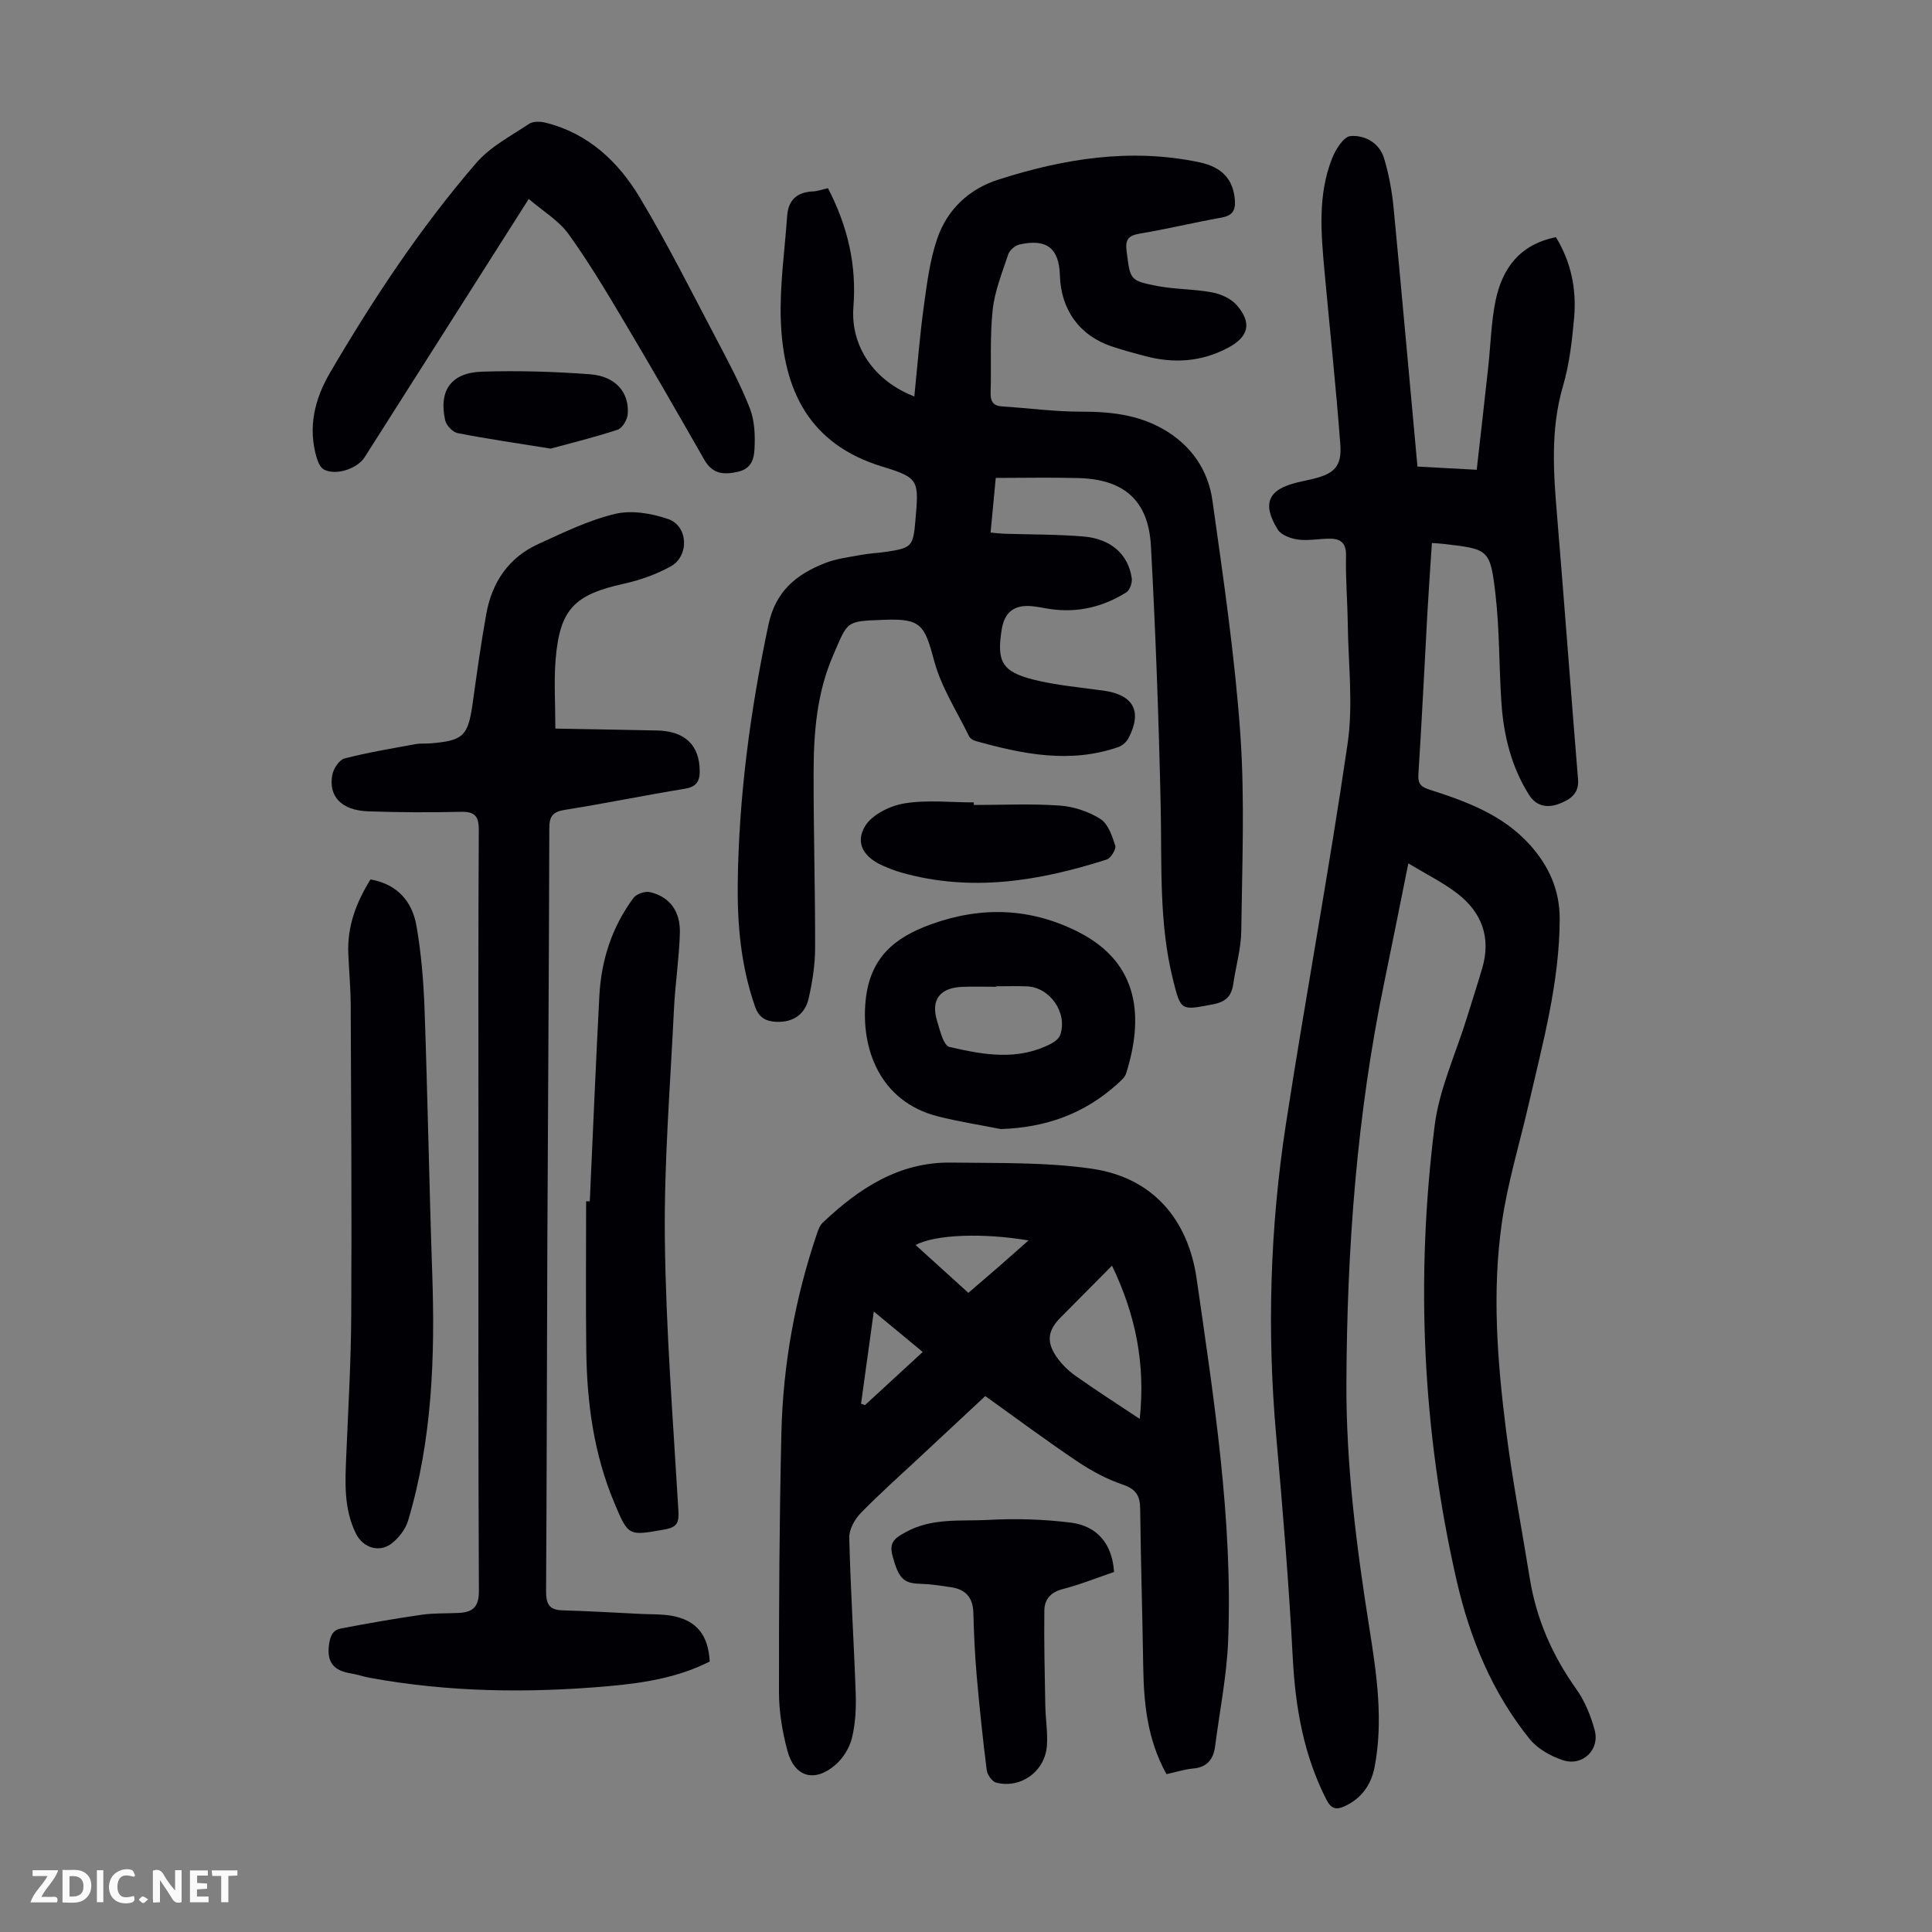
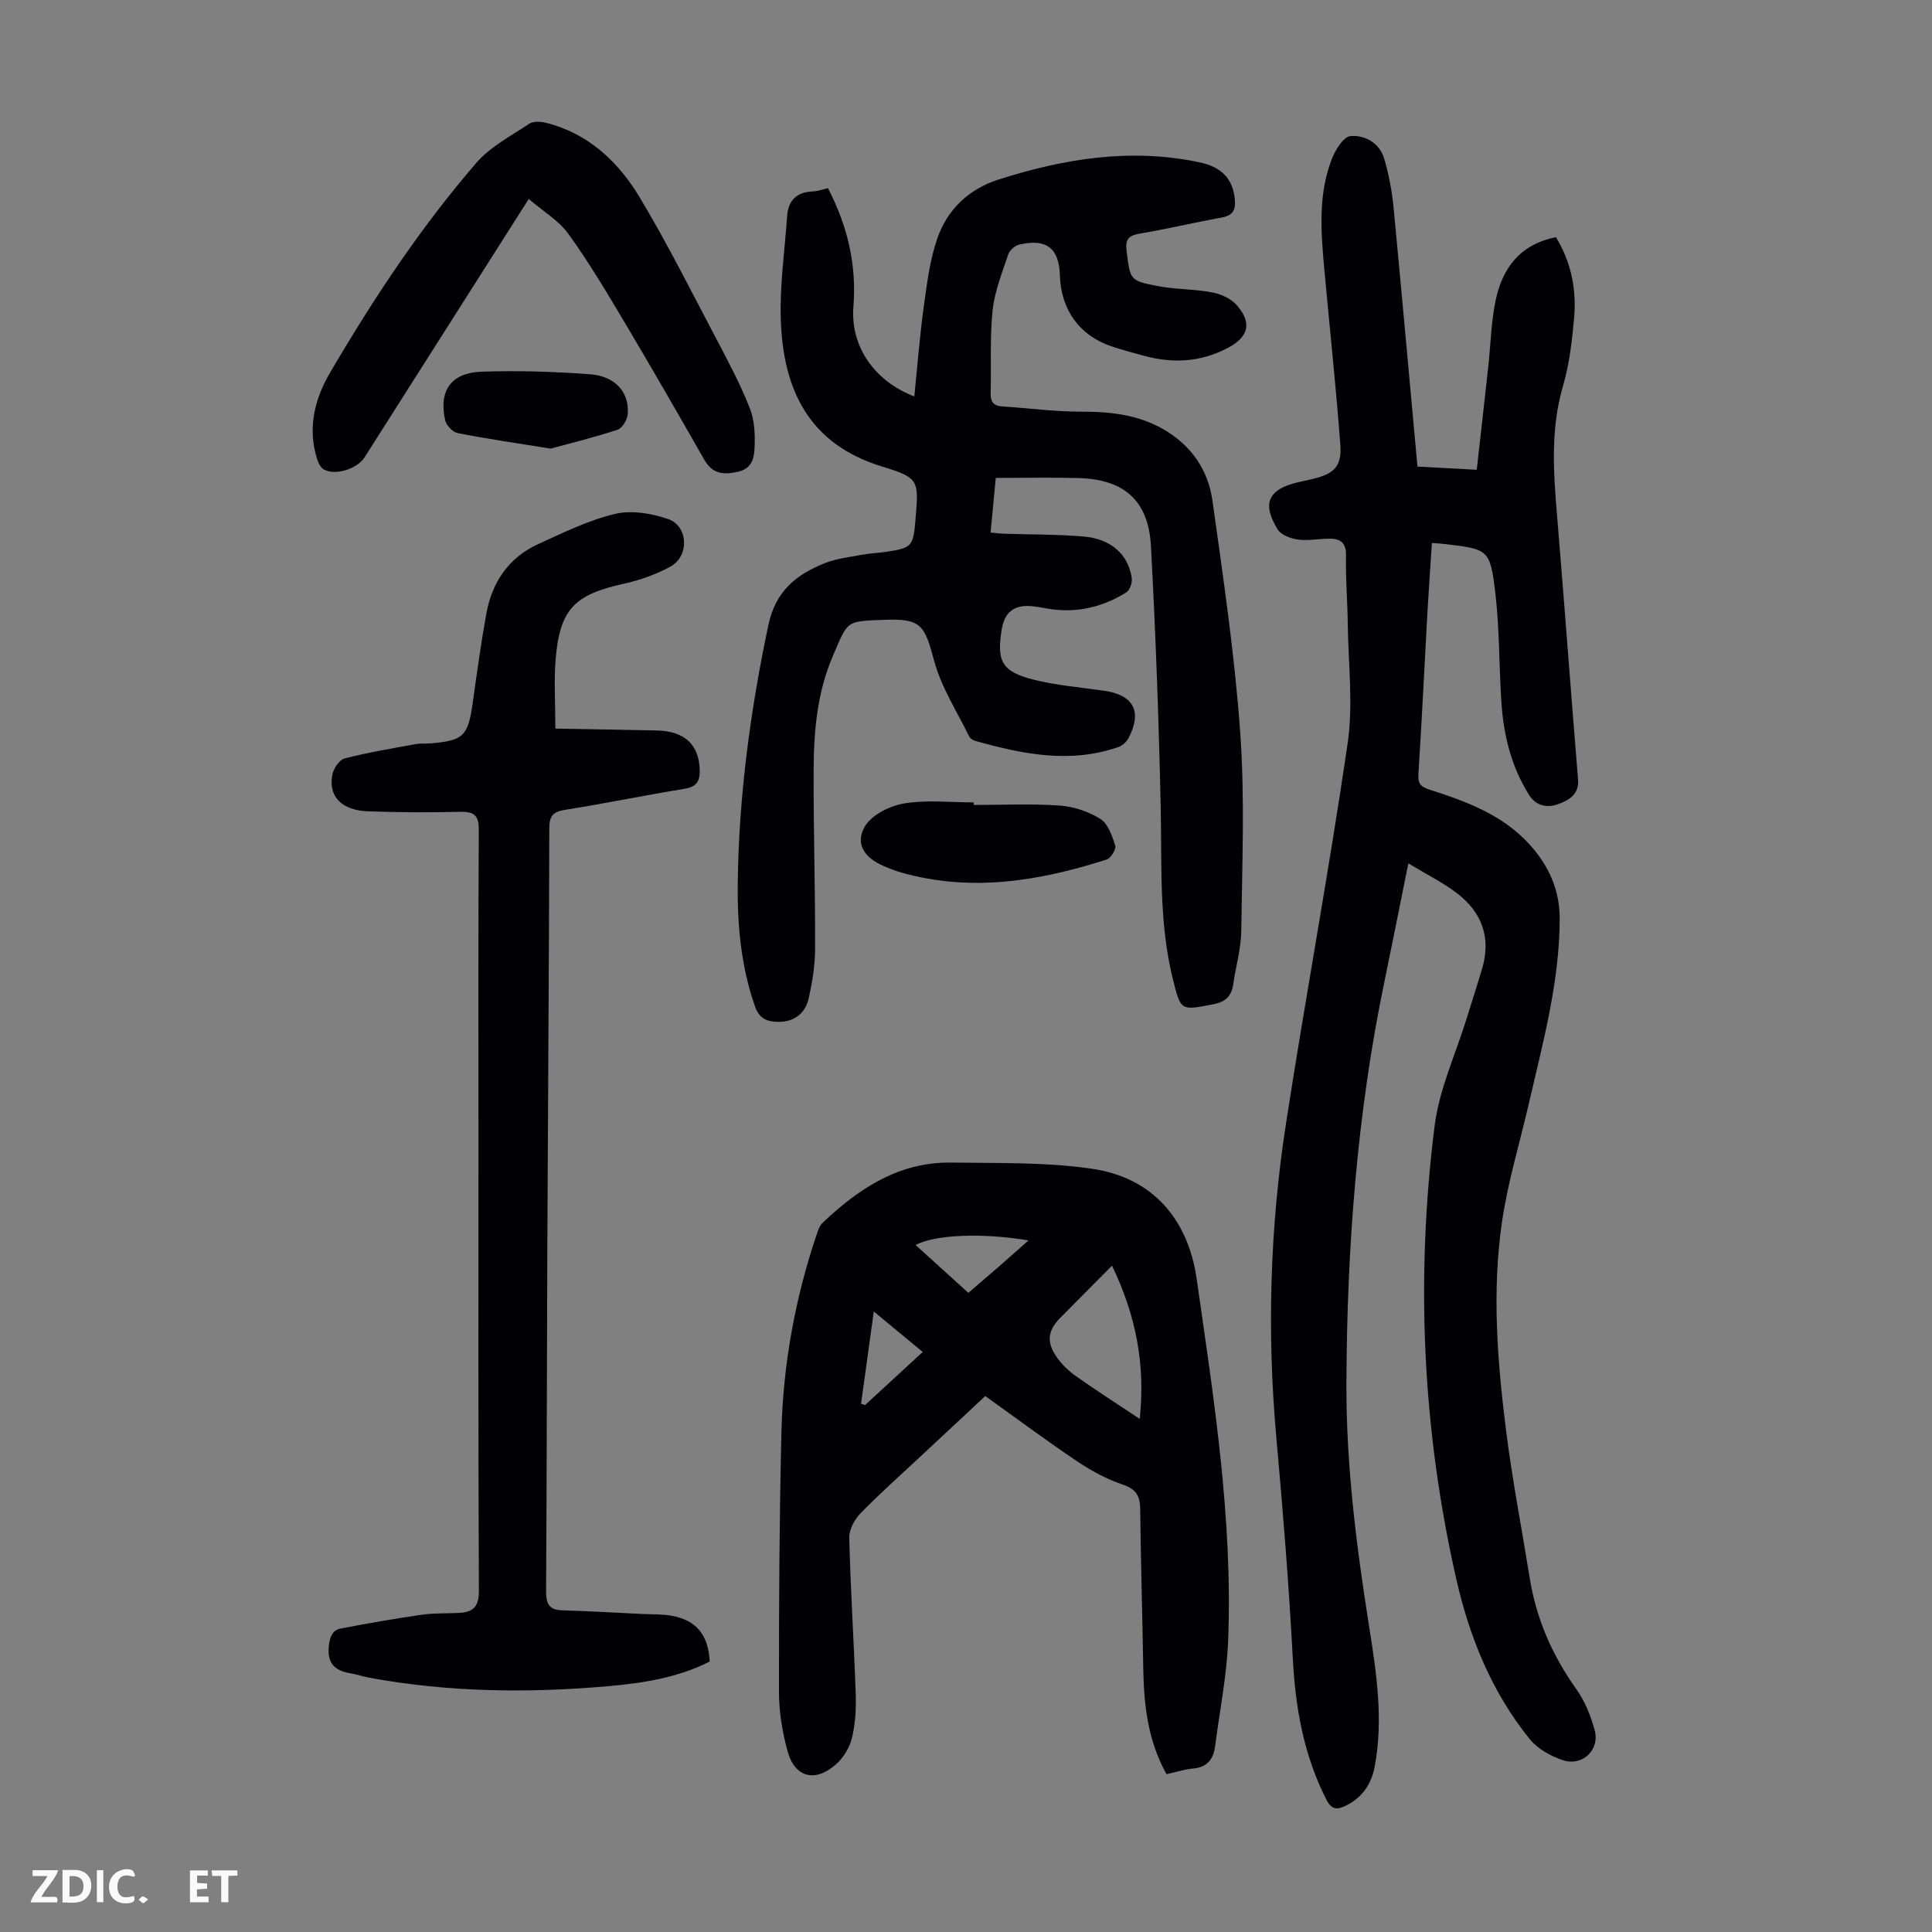
<svg xmlns="http://www.w3.org/2000/svg" enable-background="new 0 0 400 400" viewBox="0 0 400 400">
  <rect x="0" y="0" width="400" height="400" fill="#808080" stroke="none" />
-   <path d="m37.59 393.81c-.92.31-1.52.05-2-.78-.7-1.2-1.52-2.34-2.47-3.78v4.59c-.55.03-.95.05-1.41.07-.03-.37-.06-.64-.06-.91 0-1.91 0-3.81 0-5.7 1.13-.41 1.77-.03 2.29.91.62 1.11 1.38 2.14 2.31 3.19v-4.2h1.35v6.61z" fill="#fbfafa" />
  <path d="m12.94 393.88v-6.75c1.9.19 3.93-.54 5.37 1.29.8 1.01.78 2.88.03 3.97-1.37 1.97-3.4 1.51-5.4 1.49m1.45-1.22c2.04.12 2.92-.58 2.89-2.21-.03-1.51-.98-2.19-2.89-2z" fill="#fbfafa" />
  <path d="m11.81 393.87h-5.49c.68-2.18 2.47-3.48 3.51-5.45h-3.08v-1.21h5.29c-.71 2.13-2.44 3.48-3.47 5.51.86 0 1.63.04 2.39-.01.79-.05 1.14.21.85 1.16" fill="#fbfafa" />
  <path d="m39.33 393.86v-6.61h3.7v1.07h-2.22v1.52c.68.04 1.34.09 2.07.13v1.07c-.72.05-1.38.09-2.1.14v1.48h2.4v1.19h-3.85z" fill="#fbfafa" />
  <path d="m27.71 388.56c-1.15-.3-2.46-.61-3.1.64-.37.73-.41 1.93-.06 2.67.63 1.35 1.99.93 3.17.68.35.94-.01 1.32-.93 1.46-1.62.25-3.05-.27-3.76-1.48-.73-1.24-.6-3.03.31-4.17.88-1.11 2.71-1.7 4-1.16.32.13.44.74.65 1.12-.1.08-.19.16-.28.24" fill="#fbfafa" />
  <path d="m49.15 387.24v1.07c-.59.02-1.17.05-1.87.08v5.44h-1.48v-5.44h-1.85c-.05-.4-.08-.73-.13-1.15z" fill="#fbfafa" />
  <path d="m20.06 387.21h1.33v6.62h-1.33z" fill="#fbfafa" />
  <path d="m30.68 393.25c-.49.38-.8.79-1.05.76-.32-.05-.6-.45-.9-.7.26-.24.51-.64.8-.67.29-.04.62.3 1.15.61" fill="#fbfafa" />
  <g fill="#010105">
    <path d="m293.47 96.6c4.13.22 7.89.42 12.27.66.81-7.19 1.62-14.26 2.39-21.34.5-4.56.59-9.19 1.51-13.66 1.38-6.67 4.99-11.66 12.5-13.15 3.13 5.12 4.28 10.74 3.77 16.61-.42 4.77-.97 9.63-2.31 14.21-2.65 9.06-1.96 18.11-1.19 27.26 1.5 18.07 2.83 36.15 4.31 54.21.26 3.11-1.96 4.28-4.01 5.05-2.19.82-4.59.6-6.16-1.91-3.67-5.85-5.24-12.32-5.7-19.08-.5-7.47-.37-15.01-1.23-22.44-1.09-9.36-1.4-9.32-10.75-10.41-.65-.07-1.3-.11-2.41-.19-.32 4.92-.66 9.67-.93 14.42-.62 11.18-1.15 22.36-1.87 33.52-.13 2.07.69 2.61 2.44 3.17 7.59 2.43 15.06 5.2 20.61 11.34 3.95 4.38 6.23 9.37 6.21 15.46-.05 13.13-3.51 25.65-6.42 38.28-1.88 8.16-4.36 16.24-5.55 24.51-2.06 14.27-.95 28.62.84 42.85 1.29 10.31 3.28 20.53 4.93 30.79 1.36 8.44 4.68 16 9.65 22.97 1.77 2.48 2.98 5.51 3.79 8.47 1.11 4.1-2.54 7.58-6.61 6.22-2.5-.83-5.19-2.34-6.82-4.34-7.82-9.65-12.44-20.98-15.17-32.93-7.09-31.04-8.5-62.49-4.54-94.04.96-7.64 4.4-14.97 6.7-22.45 1.05-3.42 2.17-6.81 3.17-10.24 1.85-6.33-.12-11.56-5.19-15.45-2.97-2.28-6.39-3.96-10.12-6.22-1.75 8.67-3.32 16.63-4.97 24.58-5.69 27.4-7.74 55.15-7.85 83.06-.07 17.04 2.09 33.91 4.76 50.73 1.5 9.47 2.92 19.07 1.08 28.7-.7 3.7-2.73 6.57-6.29 8.18-1.7.77-2.73.47-3.67-1.36-4.74-9.26-6.45-19.12-6.99-29.44-.8-15.3-2.06-30.57-3.42-45.83-1.93-21.63-1.3-43.2 2-64.61 4.05-26.3 8.94-52.48 12.78-78.81 1.18-8.09.14-16.52.03-24.79-.06-4.7-.47-9.4-.36-14.09.06-2.54-1.02-3.51-3.23-3.54-2.22-.03-4.48.47-6.65.19-1.52-.2-3.55-.93-4.27-2.1-3.32-5.4-1.96-8.31 4.15-9.76 1.09-.26 2.19-.47 3.27-.74 4.28-1.05 5.88-2.6 5.55-7.04-.9-12.04-2.19-24.04-3.29-36.06-.71-7.82-1.39-15.68 1.57-23.2.73-1.85 2.41-4.54 3.83-4.65 3.02-.24 6.02 1.44 6.98 4.7.97 3.29 1.61 6.74 1.94 10.16 1.69 17.69 3.27 35.41 4.94 53.57z" />
    <path d="m171.42 38.96c4.12 7.95 5.95 15.94 5.27 24.58-.64 8.19 4.36 15.38 12.61 18.54.64-6.29 1.12-12.52 1.97-18.69.65-4.73 1.25-9.56 2.79-14.03 2.06-5.98 6.54-10.22 12.62-12.17 13.58-4.35 27.39-6.59 41.64-3.59 4.67.98 7.02 3.51 7.35 7.85.17 2.2-.59 3.22-2.82 3.61-5.61 1-11.16 2.35-16.78 3.29-2.39.4-3.15 1.15-2.82 3.67.77 5.89.59 6.08 6.39 7.2 3.71.71 7.57.61 11.29 1.31 1.83.34 3.93 1.28 5.12 2.64 3.23 3.71 2.46 6.57-1.81 8.84-5.53 2.94-11.29 3.29-17.25 1.69-2.27-.61-4.54-1.22-6.76-1.96-6.68-2.21-10.58-7.57-10.79-14.71-.17-5.65-2.74-7.68-8.39-6.4-.89.2-2.01 1.16-2.3 2.02-1.26 3.79-2.81 7.61-3.23 11.53-.6 5.65-.26 11.4-.42 17.11-.05 1.76.46 2.73 2.36 2.85 5.45.35 10.9 1.1 16.34 1.09 6.04-.01 11.79.59 17.13 3.68 5.74 3.32 9.2 8.41 10.09 14.71 2.25 16.04 4.63 32.12 5.77 48.26.96 13.57.37 27.27.2 40.91-.05 3.65-1.13 7.27-1.65 10.92-.36 2.52-1.54 3.72-4.23 4.23-6.63 1.26-6.62 1.44-8.27-5.18-2.93-11.76-2.27-23.76-2.53-35.72-.39-18-1.05-36-2.02-53.97-.5-9.41-5.53-13.82-14.93-14.09-5.67-.16-11.35-.03-17.2-.03-.4 4.18-.72 7.59-1.07 11.31 1.07.1 1.91.21 2.75.24 5.47.18 10.96.12 16.41.57 5.77.47 9.35 3.69 10.07 8.65.13.93-.41 2.48-1.14 2.93-4.79 2.99-10.04 4.28-15.71 3.45-1.33-.19-2.64-.5-3.98-.61-3.55-.28-5.5 1.28-6.08 4.75-1.1 6.64 0 8.81 6.49 10.45 4.73 1.2 9.67 1.61 14.53 2.29 6.25.87 8.11 4.25 5.23 9.82-.4.78-1.26 1.56-2.07 1.85-10.03 3.51-19.87 1.49-29.65-1.25-.49-.14-1.09-.52-1.3-.95-2.52-5.18-5.78-10.18-7.24-15.66-1.96-7.32-2.67-8.75-10.18-8.47-8.24.31-7.59.12-10.77 7.46-3.3 7.63-3.99 15.82-4 24.01-.03 12.2.34 24.39.31 36.59-.01 3.43-.57 6.91-1.32 10.27-.76 3.43-3.31 5.05-6.67 4.91-2.18-.09-3.63-.83-4.45-3.17-2.89-8.27-3.68-16.82-3.58-25.46.22-18.07 2.61-35.87 6.35-53.55 1.49-7.03 5.81-10.47 11.73-12.8 2.35-.93 4.97-1.23 7.48-1.7 1.65-.31 3.34-.37 5-.61 5.49-.8 5.77-1.11 6.23-6.57.69-8.15.87-8.75-6.78-11.07-15.27-4.62-20.57-15.89-21.09-30.27-.26-7.19.81-14.42 1.31-21.64.23-3.28 2.01-4.95 5.32-5.09.99-.04 1.95-.4 3.13-.67z" />
    <path d="m241.51 367.32c-4.01-7.22-4.7-14.73-4.82-22.39-.17-10.85-.5-21.71-.63-32.56-.03-2.68-.86-4.07-3.6-5-3.32-1.12-6.52-2.85-9.45-4.82-6.39-4.29-12.56-8.89-19.02-13.51-4.55 4.24-8.96 8.35-13.36 12.46-4.17 3.9-8.45 7.69-12.43 11.77-1.25 1.29-2.41 3.39-2.37 5.08.26 10.73.96 21.44 1.33 32.17.11 3.1-.04 6.31-.77 9.3-.49 2.03-1.82 4.18-3.4 5.55-4.3 3.74-8.46 2.6-9.94-2.82-1.07-3.94-1.77-8.12-1.77-12.2-.02-17.91.08-35.82.5-53.72.33-14.05 2.82-27.79 7.33-41.13.28-.83.6-1.76 1.21-2.34 7.48-7.1 15.82-12.62 26.63-12.46 9.71.14 19.53-.12 29.09 1.27 12.68 1.83 19.96 10.55 21.72 22.82 3.55 24.79 7.48 49.61 6.52 74.79-.28 7.34-1.76 14.63-2.7 21.94-.35 2.73-1.66 4.4-4.63 4.64-1.76.17-3.48.74-5.44 1.16zm-5.54-73.55c1.2-11.35-.81-21.46-5.74-31.73-3.82 3.85-7.25 7.31-10.68 10.77-2.56 2.58-2.95 4.93-.9 7.97 1.04 1.54 2.44 2.94 3.95 4.02 4.17 2.96 8.49 5.72 13.37 8.97zm-46.41-36.01c3.8 3.45 7.32 6.64 10.93 9.91 2.28-1.96 4.31-3.69 6.32-5.44 1.96-1.71 3.9-3.44 6.13-5.41-9.46-1.6-19.27-1.24-23.38.94zm-11.29 32.87c.27.09.54.19.82.28 3.91-3.6 7.82-7.2 11.95-11-3.37-2.79-6.49-5.36-10.13-8.38-.96 6.89-1.8 13-2.64 19.1z" />
    <path d="m146.94 344c-6.54 3.33-13.71 4.46-20.94 5.1-16.56 1.46-33.08 1.28-49.49-1.74-1.32-.24-2.6-.7-3.92-.91-3.36-.56-4.95-2.15-4.48-5.86.23-1.86.78-3.1 2.44-3.42 5.55-1.07 11.12-2.04 16.71-2.85 2.53-.37 5.13-.25 7.7-.38 2.86-.14 4.2-1.17 4.19-4.52-.15-31.23-.09-62.47-.09-93.7 0-21.27-.06-42.54.07-63.81.02-2.95-.81-3.9-3.76-3.83-6.37.15-12.76.12-19.13-.1-5.51-.19-8.3-3.08-7.43-7.59.25-1.28 1.44-3.08 2.53-3.36 4.83-1.25 9.78-2.06 14.7-2.97.98-.18 2.01-.07 3.02-.15 6.87-.55 7.84-1.52 8.79-8.24.87-6.2 1.72-12.41 2.83-18.57 1.18-6.54 4.62-11.67 10.78-14.47 5.18-2.36 10.39-4.92 15.87-6.23 3.42-.82 7.59-.12 11.02 1.07 4.17 1.45 4.39 7.68.48 9.82-2.98 1.63-6.33 2.83-9.65 3.56-10.26 2.26-13.27 5.25-14.14 15.63-.38 4.53-.06 9.13-.06 14.37 7.07.13 14.07.23 21.07.39 5.78.13 8.75 3.04 8.82 8.31.03 2.3-.74 3.37-3.14 3.76-8.27 1.35-16.49 3.05-24.77 4.36-2.52.4-3.23 1.31-3.23 3.82-.07 28.77-.28 57.53-.41 86.3-.1 23.84-.11 47.69-.26 71.53-.02 2.56.48 4 3.34 4.08 5.47.16 10.93.48 16.39.75 2.11.1 4.27.01 6.33.39 5.07.93 7.52 3.94 7.82 9.46z" />
    <path d="m109.47 41.19c-11.68 18.38-22.83 35.93-33.98 53.48-1.51 2.38-5.93 3.84-8.39 2.56-.74-.38-1.25-1.51-1.52-2.41-1.9-6.33-.42-12.26 2.78-17.71 8.94-15.25 18.69-29.99 30.25-43.38 2.9-3.36 7.17-5.58 10.95-8.1.84-.56 2.38-.49 3.47-.21 8.8 2.21 15 8.08 19.44 15.49 5.68 9.47 10.64 19.38 15.79 29.16 2.5 4.74 5.04 9.5 6.99 14.47 1 2.56 1.11 5.62.96 8.42-.1 1.9-.55 4.05-3.37 4.7-3.09.7-5.33.48-7.03-2.49-5.43-9.5-10.87-18.99-16.47-28.39-3.7-6.22-7.41-12.47-11.64-18.33-2-2.78-5.23-4.68-8.23-7.26z" />
-     <path d="m76.71 182.08c5.54.97 8.63 4.54 9.51 9.59 1 5.7 1.47 11.53 1.68 17.32.65 18.22.96 36.45 1.59 54.68.6 17.3-.01 34.46-5 51.17-.53 1.76-1.91 3.55-3.38 4.7-2.61 2.03-5.99.89-7.44-2.07-2.53-5.15-2.21-10.63-1.98-16.12.41-9.72.98-19.44 1.03-29.16.12-21.37-.02-42.75-.11-64.12-.02-3.58-.36-7.15-.5-10.73-.22-5.57 1.64-10.51 4.6-15.26z" />
-     <path d="m122.11 248.72c.65-14.18 1.23-28.37 1.98-42.54.39-7.4 2.62-14.29 7.07-20.28.62-.83 2.43-1.44 3.45-1.19 4.02.97 6.28 3.93 6.15 8.46-.15 5.24-.96 10.46-1.22 15.7-.76 15.85-2.07 31.72-1.89 47.57.21 18.75 1.7 37.5 2.8 56.23.14 2.47-.15 3.51-2.84 3.99-7.53 1.33-7.5 1.47-10.47-5.63-4.21-10.07-5.63-20.66-5.76-31.45-.12-10.28-.03-20.57-.03-30.85.25-.01.51-.01.76-.01z" />
-     <path d="m207.21 233.76c-4.35-.86-8.75-1.54-13.04-2.63-12.14-3.09-15.95-14.19-14.95-24 .89-8.79 5.89-13.01 13.56-15.77 10.49-3.78 20.65-3.4 30.51 1.61 12.93 6.57 13.37 18.11 9.87 29.25-.27.87-1.17 1.61-1.9 2.27-6.8 6.14-14.81 8.97-24.05 9.27zm-.98-29.56v.1c-2.34 0-4.69-.08-7.03.02-4.62.19-6.47 2.68-5.23 6.9.38 1.28.72 2.59 1.22 3.82.27.65.78 1.57 1.33 1.7 7.12 1.67 14.26 2.95 21.19-.71.73-.38 1.56-1.06 1.81-1.79 1.54-4.57-2.14-9.84-6.93-10.03-2.12-.08-4.24-.01-6.36-.01z" />
-     <path d="m230.65 325.46c-3.52 1.2-7.04 2.62-10.68 3.56-2.52.65-3.73 2.2-3.75 4.43-.08 6.55.08 13.11.2 19.66.05 2.78.53 5.59.33 8.34-.39 5.3-5.41 8.92-10.49 7.63-.85-.21-1.85-1.63-1.97-2.59-.82-6.52-1.51-13.06-2.08-19.61-.38-4.33-.57-8.69-.69-13.04-.09-3.08-1.61-4.76-4.54-5.21-2.19-.34-4.4-.66-6.61-.73-3.39-.1-4.35-1.23-5.59-5.8-.79-2.91.63-3.73 2.82-4.93 5.43-2.97 11.34-2.18 17.05-2.49 5.66-.31 11.42-.14 17.04.56 5.61.71 8.61 4.56 8.96 10.22z" />
-     <path d="m201.62 166.66c5.92 0 11.86-.29 17.76.12 2.89.2 5.99 1.23 8.44 2.77 1.59 1 2.45 3.52 3.08 5.53.23.73-.92 2.61-1.78 2.88-13.92 4.45-28.01 6.8-42.48 2.7-1.28-.36-2.54-.86-3.77-1.39-3.95-1.71-5.89-4.65-3.79-8.19 1.43-2.41 5.17-4.25 8.14-4.74 4.68-.78 9.58-.21 14.39-.21.01.18.01.35.01.53z" />
+     <path d="m201.62 166.66c5.92 0 11.86-.29 17.76.12 2.89.2 5.99 1.23 8.44 2.77 1.59 1 2.45 3.52 3.08 5.53.23.73-.92 2.61-1.78 2.88-13.92 4.45-28.01 6.8-42.48 2.7-1.28-.36-2.54-.86-3.77-1.39-3.95-1.71-5.89-4.65-3.79-8.19 1.43-2.41 5.17-4.25 8.14-4.74 4.68-.78 9.58-.21 14.39-.21.01.18.01.35.01.53" />
    <path d="m113.99 92.88c-7.15-1.15-13.22-2.03-19.24-3.21-1.02-.2-2.34-1.59-2.58-2.64-1.37-6.15 1.21-9.87 7.59-10.08 7.47-.24 14.98-.02 22.43.54 5.26.4 8.15 3.79 7.77 8.28-.1 1.16-1.12 2.88-2.1 3.2-4.81 1.59-9.75 2.79-13.87 3.91z" />
  </g>
</svg>